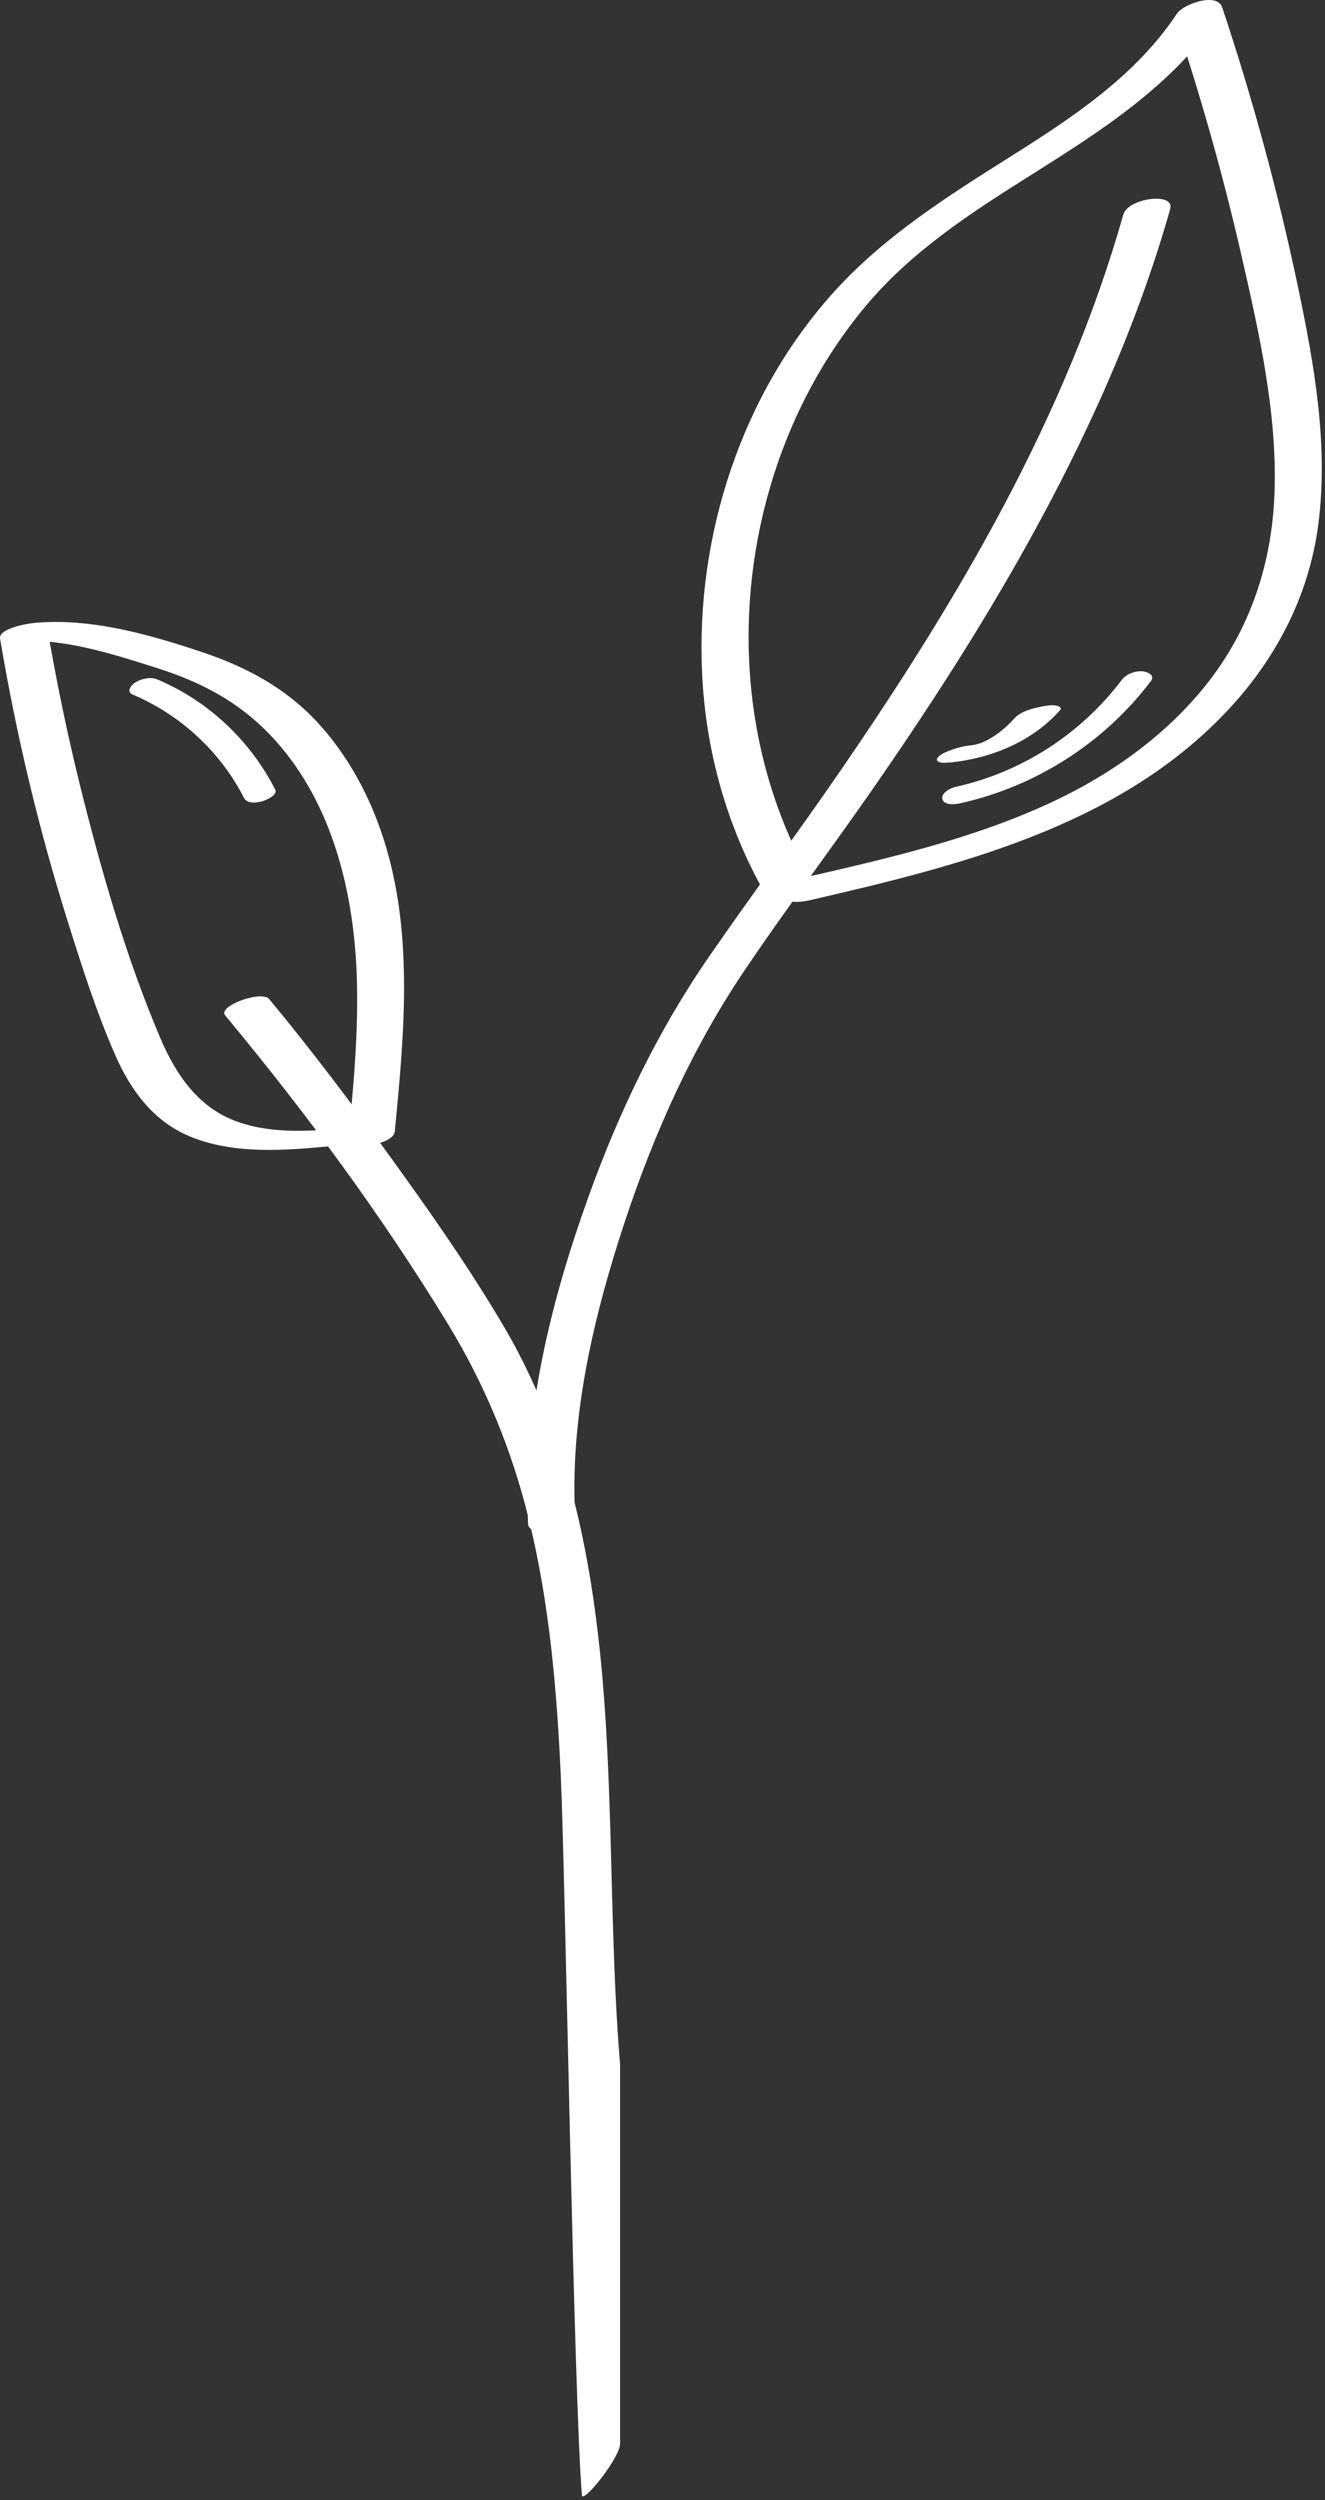
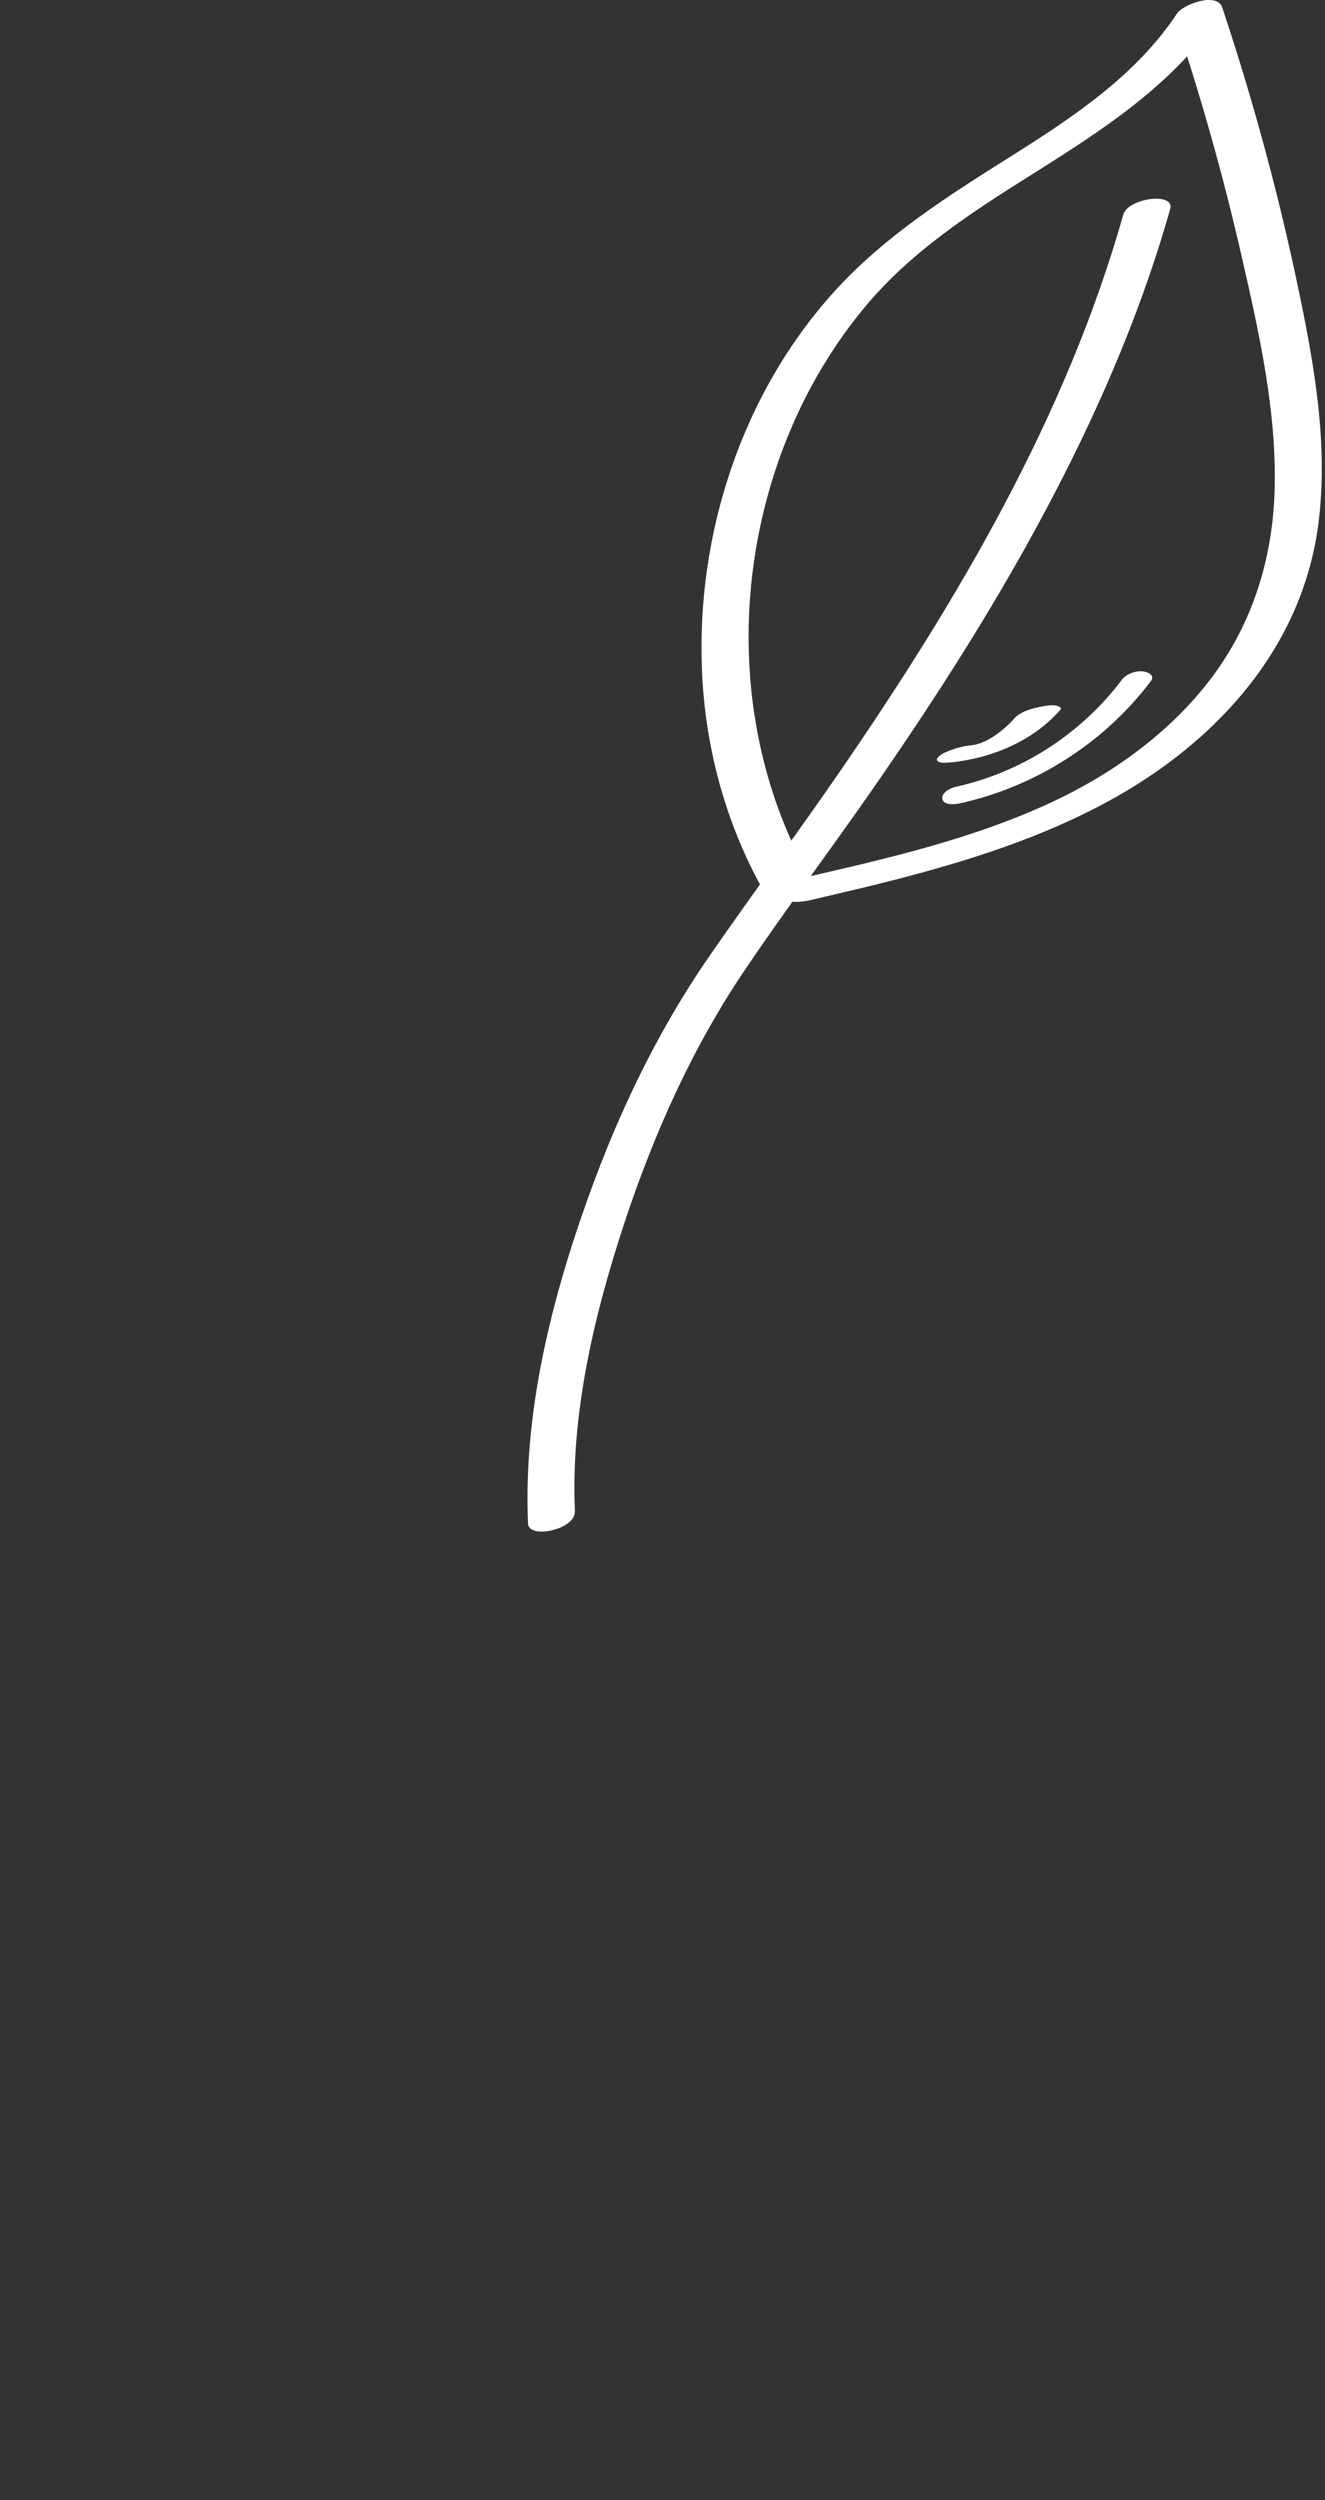
<svg xmlns="http://www.w3.org/2000/svg" width="123" height="232" viewBox="0 0 123 232" fill="none">
  <rect x="0" y="0" width="123" height="232" fill="#333333" stroke="none" />
  <path d="M89.137 74.539C96.157 72.979 102.497 68.929 106.837 63.199C107.267 62.639 106.477 62.319 106.037 62.289C105.357 62.249 104.547 62.539 104.127 63.099C100.337 68.109 94.857 71.649 88.727 73.009C88.267 73.109 87.337 73.549 87.487 74.159C87.637 74.769 88.727 74.629 89.137 74.539Z" fill="white" />
  <path d="M88.167 70.759C91.997 70.379 95.867 68.799 98.427 65.869C98.627 65.639 98.197 65.509 98.087 65.479C97.677 65.389 97.117 65.479 96.717 65.559C95.857 65.729 94.757 65.989 94.147 66.679C93.987 66.859 93.857 66.999 93.627 67.219C93.397 67.439 93.157 67.649 92.907 67.849C92.787 67.939 92.667 68.029 92.547 68.119C92.487 68.159 92.427 68.209 92.367 68.249C92.197 68.369 92.567 68.119 92.397 68.229C92.127 68.399 91.857 68.569 91.567 68.719C91.497 68.759 91.427 68.789 91.367 68.819C91.437 68.779 91.697 68.659 91.477 68.759C91.337 68.819 91.207 68.879 91.067 68.939C90.807 69.059 91.207 68.899 91.257 68.869C91.197 68.909 91.107 68.929 91.047 68.949C90.917 68.999 90.737 69.019 90.617 69.089C90.657 69.069 91.167 68.929 90.867 69.009C90.797 69.029 90.717 69.049 90.647 69.069C90.557 69.089 90.207 69.179 90.607 69.079C91.007 68.979 90.707 69.049 90.627 69.079C90.527 69.099 90.027 69.179 90.397 69.129C90.737 69.079 90.457 69.119 90.387 69.129C90.297 69.139 90.197 69.149 90.107 69.159C89.537 69.219 88.947 69.359 88.417 69.549C88.027 69.689 87.507 69.879 87.187 70.159C87.037 70.299 86.847 70.499 87.087 70.659C87.357 70.849 87.897 70.769 88.177 70.739L88.167 70.759Z" fill="white" />
-   <path d="M25.537 73.25C23.207 68.69 19.337 65.05 14.617 63.05C13.977 62.78 13.137 62.97 12.567 63.32C12.207 63.55 11.667 64.17 12.317 64.45C16.737 66.32 20.457 69.74 22.647 74.03C22.937 74.6 23.767 74.5 24.287 74.37C24.597 74.29 25.817 73.8 25.547 73.26L25.537 73.25Z" fill="white" />
-   <path d="M57.56 191.528C56.21 175.178 57.43 158.518 54.02 142.368C52.6 135.638 50.31 129.128 46.83 123.188C43.69 117.838 40.12 112.738 36.49 107.708C32.8 102.608 29.01 97.548 24.99 92.708C24.29 91.858 20.18 93.348 20.9 94.218C28.4 103.238 35.48 112.848 41.59 122.868C45.04 128.528 47.52 134.558 49.1 141.008C51.03 148.868 51.71 156.978 52.07 165.048C52.48 174.268 53.26 222.329 54.02 231.529C54.09 232.399 57.66 227.929 57.56 226.699V191.528Z" fill="white" />
  <path d="M53.367 140.21C52.968 131.13 55.178 121.89 58.008 113.34C60.727 105.14 64.297 97.17 69.147 90C72.907 84.43 76.948 79.05 80.787 73.54C85.998 66.05 90.978 58.38 95.407 50.4C100.868 40.57 105.558 30.24 108.628 19.4C109.088 17.78 104.708 18.38 104.278 19.91C98.978 38.63 88.948 55.63 77.987 71.56C73.987 77.38 69.767 83.05 65.757 88.86C61.047 95.7 57.447 103.21 54.638 111.02C51.167 120.66 48.568 131.07 49.017 141.38C49.078 142.85 53.438 141.95 53.367 140.22V140.21Z" fill="white" />
  <path d="M75.438 81.889C69.058 70.839 67.928 57.369 71.488 45.199C73.268 39.109 76.218 33.389 80.278 28.499C84.537 23.369 90.078 19.779 95.677 16.259C102.218 12.149 108.948 7.869 113.298 1.309L109.108 1.869C111.508 9.059 113.568 16.369 115.258 23.759C116.888 30.889 118.558 38.289 118.318 45.649C118.098 52.249 116.068 58.419 111.928 63.589C108.168 68.289 103.098 71.879 97.668 74.419C90.347 77.839 82.427 79.649 74.588 81.449C73.978 81.589 72.457 82.209 72.698 83.079C72.938 83.949 74.578 83.669 75.147 83.539C88.868 80.379 103.578 76.759 113.678 66.219C118.348 61.349 121.498 55.399 122.378 48.669C123.338 41.269 121.998 33.789 120.478 26.559C118.638 17.809 116.288 9.169 113.458 0.689C112.978 -0.761 109.828 0.399 109.268 1.249C105.418 7.049 99.597 10.879 93.808 14.529C88.017 18.179 82.158 21.869 77.488 27.009C68.828 36.549 64.567 49.709 65.177 62.499C65.517 69.709 67.488 76.789 71.098 83.049C71.918 84.459 76.088 82.999 75.448 81.889H75.438Z" fill="white" />
-   <path d="M32.457 104.639C29.017 104.959 25.377 105.269 22.047 104.089C18.427 102.809 16.337 99.729 14.887 96.339C11.637 88.689 9.307 80.499 7.317 72.429C6.157 67.689 5.177 62.899 4.357 58.089L1.237 59.539C5.637 59.109 10.387 60.659 14.547 61.979C18.707 63.299 22.137 65.129 25.037 68.149C30.667 74.009 32.787 82.339 33.107 90.249C33.317 95.569 32.807 100.869 32.297 106.159C32.247 106.709 36.517 106.289 36.647 104.999C37.547 95.709 38.477 85.969 35.317 76.979C34.017 73.289 32.067 69.819 29.397 66.949C26.527 63.869 22.917 61.919 18.957 60.579C13.987 58.899 8.417 57.299 3.127 57.809C2.577 57.859 -0.153 58.309 0.007 59.259C1.497 68.109 3.577 76.859 6.267 85.429C7.577 89.609 8.927 93.859 10.687 97.879C12.187 101.299 14.377 104.229 17.967 105.589C21.947 107.099 26.397 106.759 30.547 106.369C31.377 106.289 32.927 106.069 33.457 105.339C33.987 104.609 32.987 104.589 32.437 104.649L32.457 104.639Z" fill="white" />
</svg>